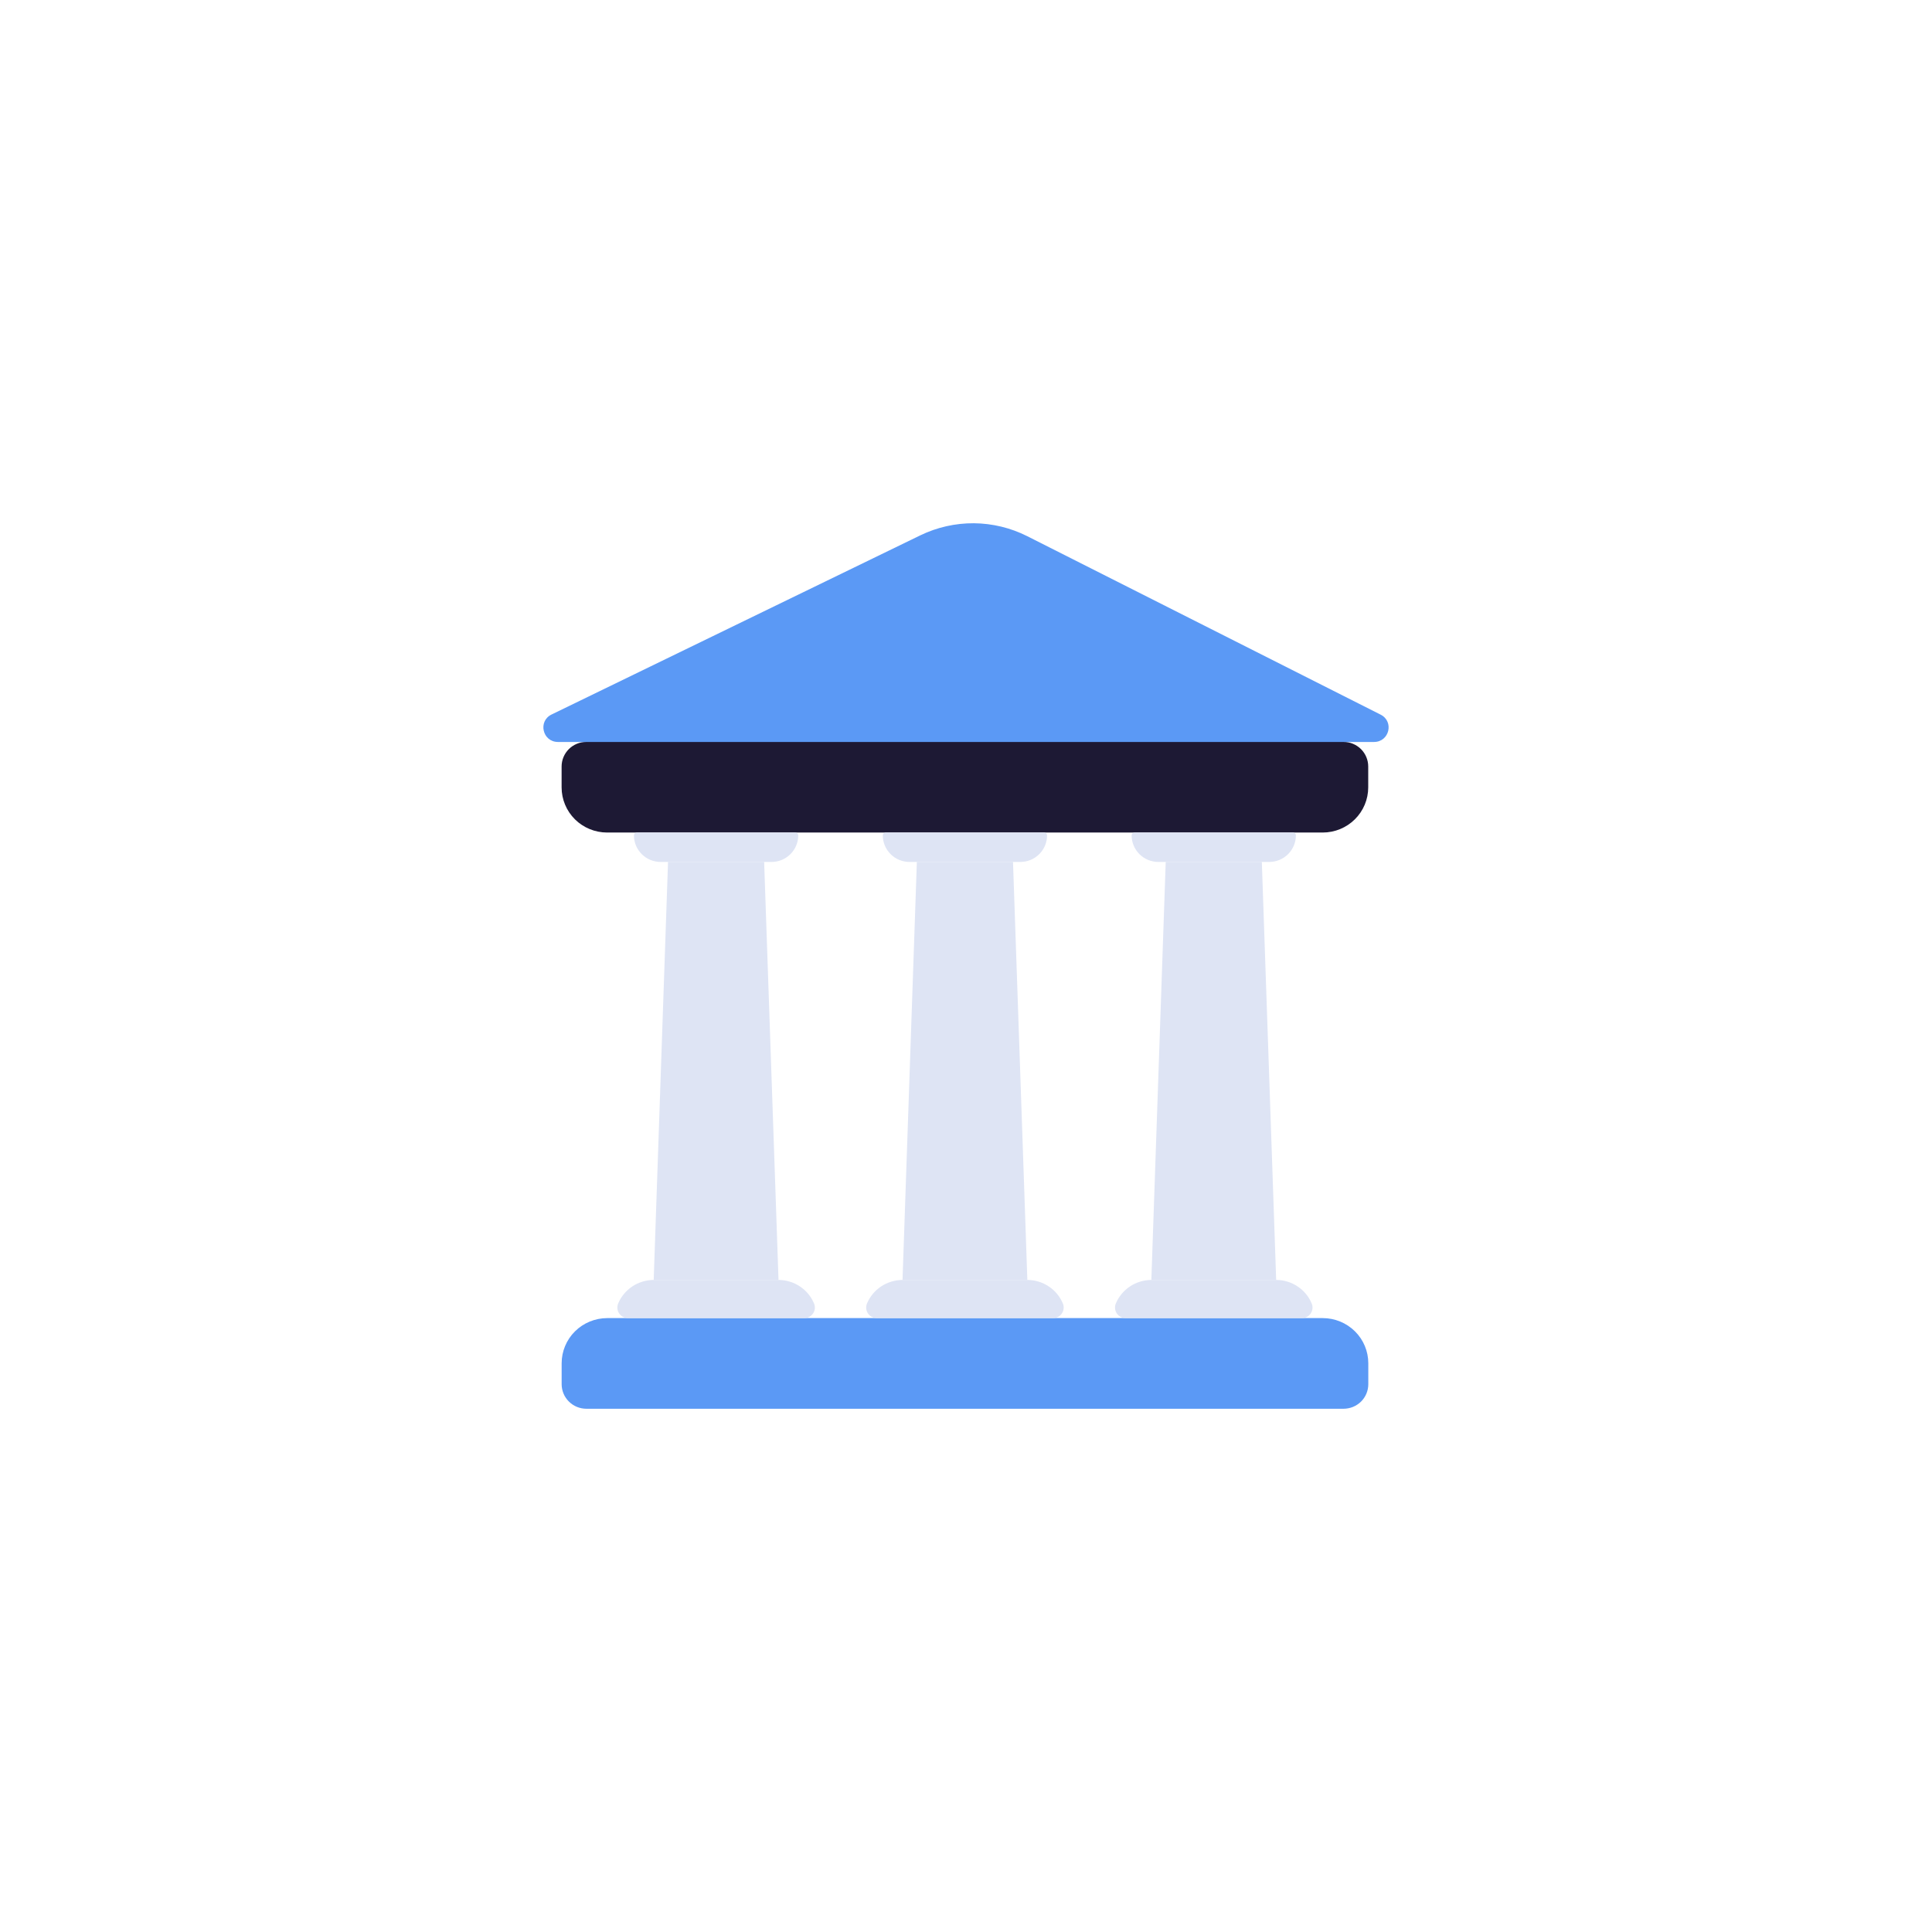
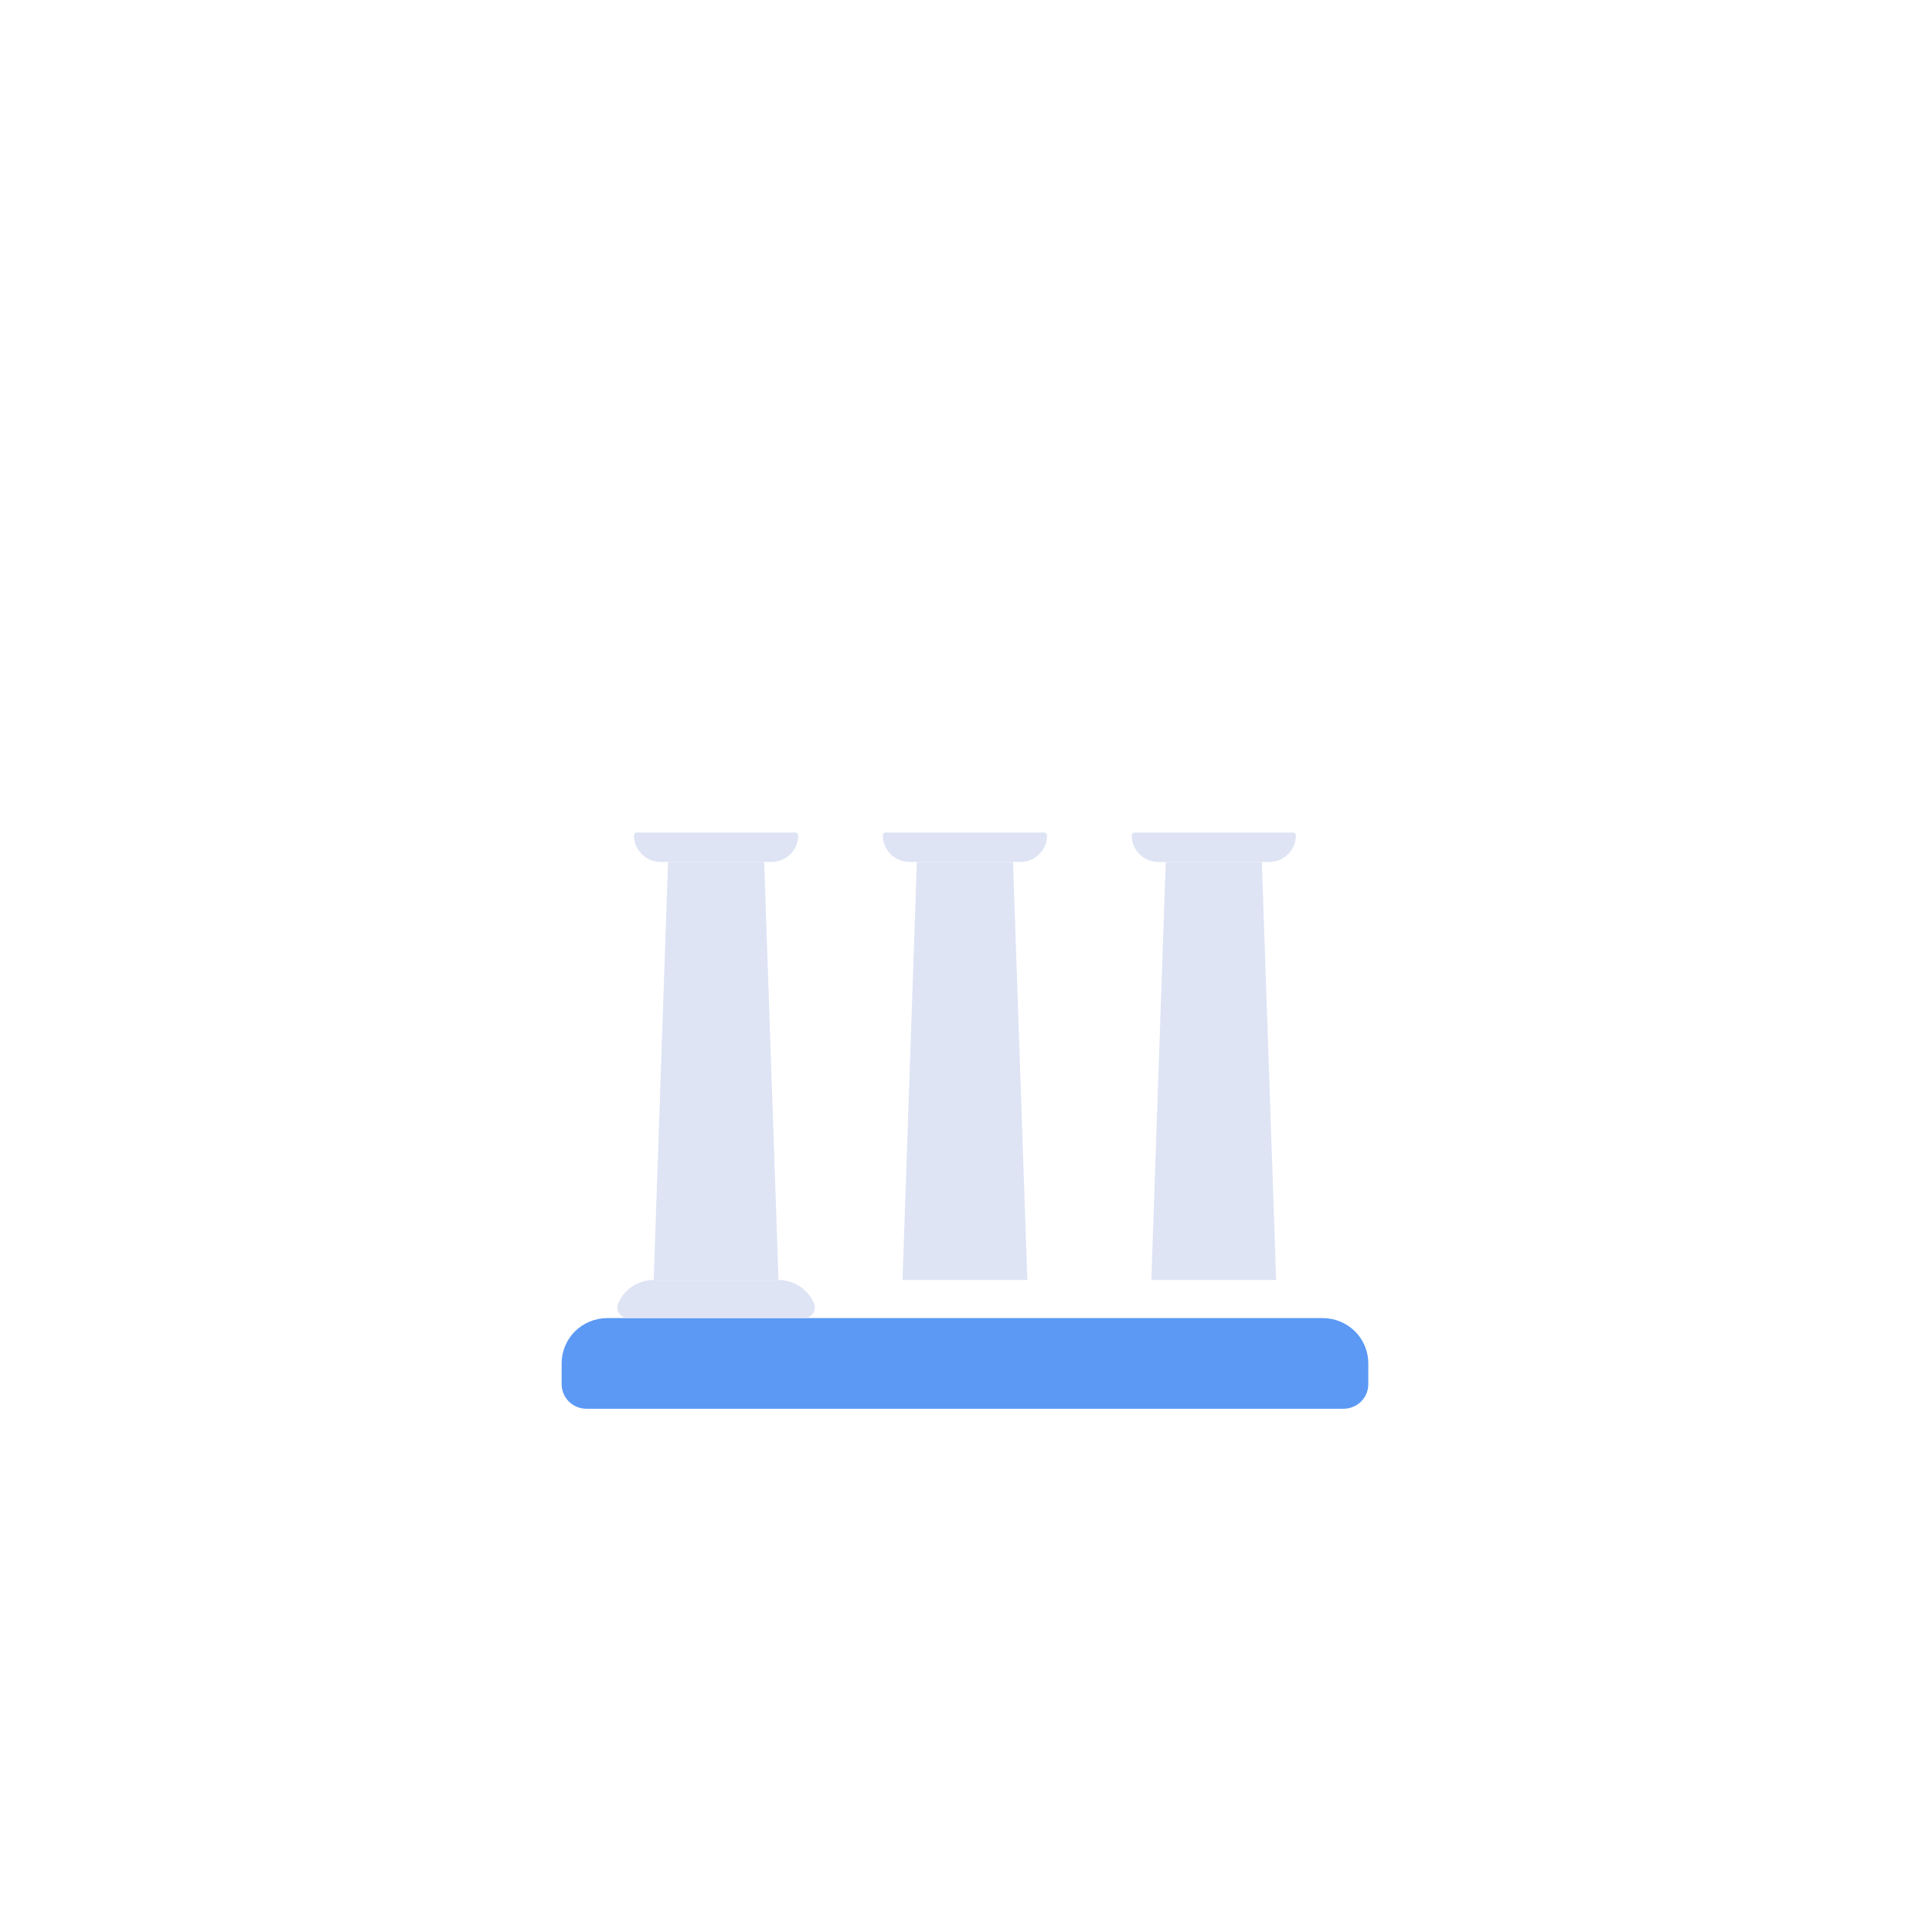
<svg xmlns="http://www.w3.org/2000/svg" width="48" height="48" viewBox="0 0 48 48" fill="none">
  <g clip-path="url(#clip0_27_1465)">
    <path d="M15.084 32.748H32.864C33.164 32.748 33.452 32.867 33.664 33.077C33.876 33.287 33.995 33.573 33.995 33.87V34.39C33.995 34.47 33.979 34.55 33.948 34.624C33.917 34.698 33.872 34.765 33.815 34.822C33.757 34.879 33.689 34.923 33.615 34.954C33.54 34.984 33.46 35 33.379 35H14.569C14.406 35 14.249 34.936 14.134 34.821C14.019 34.707 13.954 34.552 13.954 34.39V33.87C13.954 33.573 14.073 33.288 14.285 33.077C14.497 32.867 14.784 32.749 15.084 32.748Z" fill="#5B99F5" />
-     <path d="M14.568 18.432H33.378C33.541 18.432 33.697 18.497 33.813 18.611C33.928 18.726 33.993 18.881 33.993 19.043V19.562C33.993 19.86 33.874 20.145 33.661 20.356C33.449 20.566 33.162 20.684 32.862 20.684H15.084C14.784 20.684 14.496 20.566 14.284 20.356C14.072 20.145 13.953 19.86 13.953 19.562V19.043C13.953 18.881 14.018 18.726 14.133 18.611C14.248 18.497 14.405 18.432 14.568 18.432Z" fill="#1D1934" />
-     <path d="M32.344 32.748H27.968C27.924 32.748 27.881 32.738 27.843 32.718C27.805 32.698 27.772 32.669 27.748 32.633C27.723 32.597 27.708 32.556 27.704 32.514C27.699 32.471 27.705 32.428 27.721 32.388C27.794 32.214 27.916 32.066 28.074 31.961C28.231 31.857 28.416 31.801 28.605 31.8H31.706C31.896 31.8 32.081 31.856 32.238 31.961C32.396 32.065 32.518 32.214 32.59 32.388C32.606 32.428 32.613 32.471 32.608 32.514C32.603 32.556 32.588 32.597 32.564 32.633C32.54 32.669 32.507 32.698 32.469 32.718C32.43 32.738 32.388 32.748 32.344 32.748Z" fill="#DEE4F4" />
    <path d="M32.196 20.755C32.196 20.93 32.126 21.098 32.001 21.222C31.877 21.346 31.707 21.415 31.531 21.415H28.78C28.604 21.415 28.435 21.346 28.31 21.222C28.185 21.098 28.115 20.93 28.115 20.755C28.115 20.736 28.123 20.718 28.136 20.705C28.149 20.692 28.168 20.684 28.187 20.684H32.124C32.144 20.684 32.162 20.692 32.175 20.705C32.189 20.718 32.196 20.736 32.196 20.755Z" fill="#DEE4F4" />
    <path d="M31.706 31.8H28.605L28.962 21.415H31.35L31.706 31.8Z" fill="#DEE4F4" />
-     <path d="M26.162 32.748H21.785C21.742 32.748 21.699 32.738 21.661 32.718C21.622 32.698 21.59 32.669 21.565 32.633C21.541 32.597 21.526 32.556 21.521 32.514C21.517 32.471 21.523 32.428 21.539 32.388C21.611 32.214 21.734 32.066 21.891 31.961C22.049 31.857 22.234 31.801 22.423 31.8H25.524C25.713 31.8 25.898 31.856 26.056 31.961C26.213 32.065 26.336 32.214 26.408 32.388C26.424 32.428 26.43 32.471 26.425 32.514C26.421 32.556 26.406 32.597 26.381 32.633C26.357 32.669 26.324 32.698 26.286 32.718C26.248 32.738 26.205 32.748 26.162 32.748Z" fill="#DEE4F4" />
    <path d="M26.014 20.755C26.014 20.93 25.944 21.098 25.819 21.222C25.694 21.346 25.525 21.415 25.349 21.415H22.598C22.422 21.415 22.252 21.346 22.128 21.222C22.003 21.098 21.933 20.93 21.933 20.755C21.933 20.736 21.94 20.718 21.954 20.705C21.967 20.692 21.985 20.684 22.005 20.684H25.942C25.951 20.684 25.96 20.686 25.969 20.689C25.978 20.693 25.986 20.698 25.993 20.705C26 20.712 26.005 20.719 26.008 20.728C26.012 20.737 26.014 20.746 26.014 20.755Z" fill="#DEE4F4" />
    <path d="M25.524 31.8H22.423L22.779 21.415H25.168L25.524 31.8Z" fill="#DEE4F4" />
    <path d="M19.98 32.748H15.603C15.56 32.748 15.517 32.738 15.479 32.718C15.44 32.698 15.408 32.669 15.383 32.633C15.359 32.597 15.344 32.556 15.339 32.514C15.335 32.471 15.341 32.428 15.357 32.388C15.429 32.214 15.552 32.066 15.709 31.961C15.866 31.857 16.051 31.801 16.241 31.8H19.342C19.531 31.8 19.716 31.856 19.874 31.961C20.031 32.065 20.154 32.214 20.226 32.388C20.242 32.428 20.248 32.471 20.244 32.514C20.239 32.556 20.224 32.597 20.2 32.633C20.175 32.669 20.142 32.698 20.104 32.718C20.066 32.738 20.023 32.748 19.98 32.748Z" fill="#DEE4F4" />
    <path d="M19.832 20.755C19.832 20.93 19.762 21.098 19.637 21.222C19.512 21.346 19.343 21.415 19.166 21.415H16.416C16.239 21.415 16.07 21.346 15.945 21.222C15.82 21.098 15.75 20.93 15.75 20.755C15.75 20.736 15.758 20.718 15.771 20.705C15.785 20.692 15.803 20.684 15.822 20.684H19.759C19.769 20.684 19.778 20.686 19.787 20.689C19.796 20.693 19.804 20.698 19.81 20.705C19.817 20.712 19.822 20.719 19.826 20.728C19.83 20.737 19.832 20.746 19.832 20.755Z" fill="#DEE4F4" />
    <path d="M19.342 31.8H16.241L16.597 21.415H18.985L19.342 31.8Z" fill="#DEE4F4" />
-     <path d="M22.866 13.3L13.703 17.752C13.359 17.919 13.479 18.434 13.863 18.434H34.137C34.518 18.434 34.641 17.926 34.301 17.755L25.521 13.321C25.11 13.114 24.656 13.004 24.196 13C23.735 12.997 23.279 13.1 22.866 13.3Z" fill="#5B99F5" />
  </g>
  <defs>
    <clipPath id="clip0_27_1465">
      <rect width="21" height="22" fill="white" transform="translate(13.5 13)" />
    </clipPath>
  </defs>
</svg>